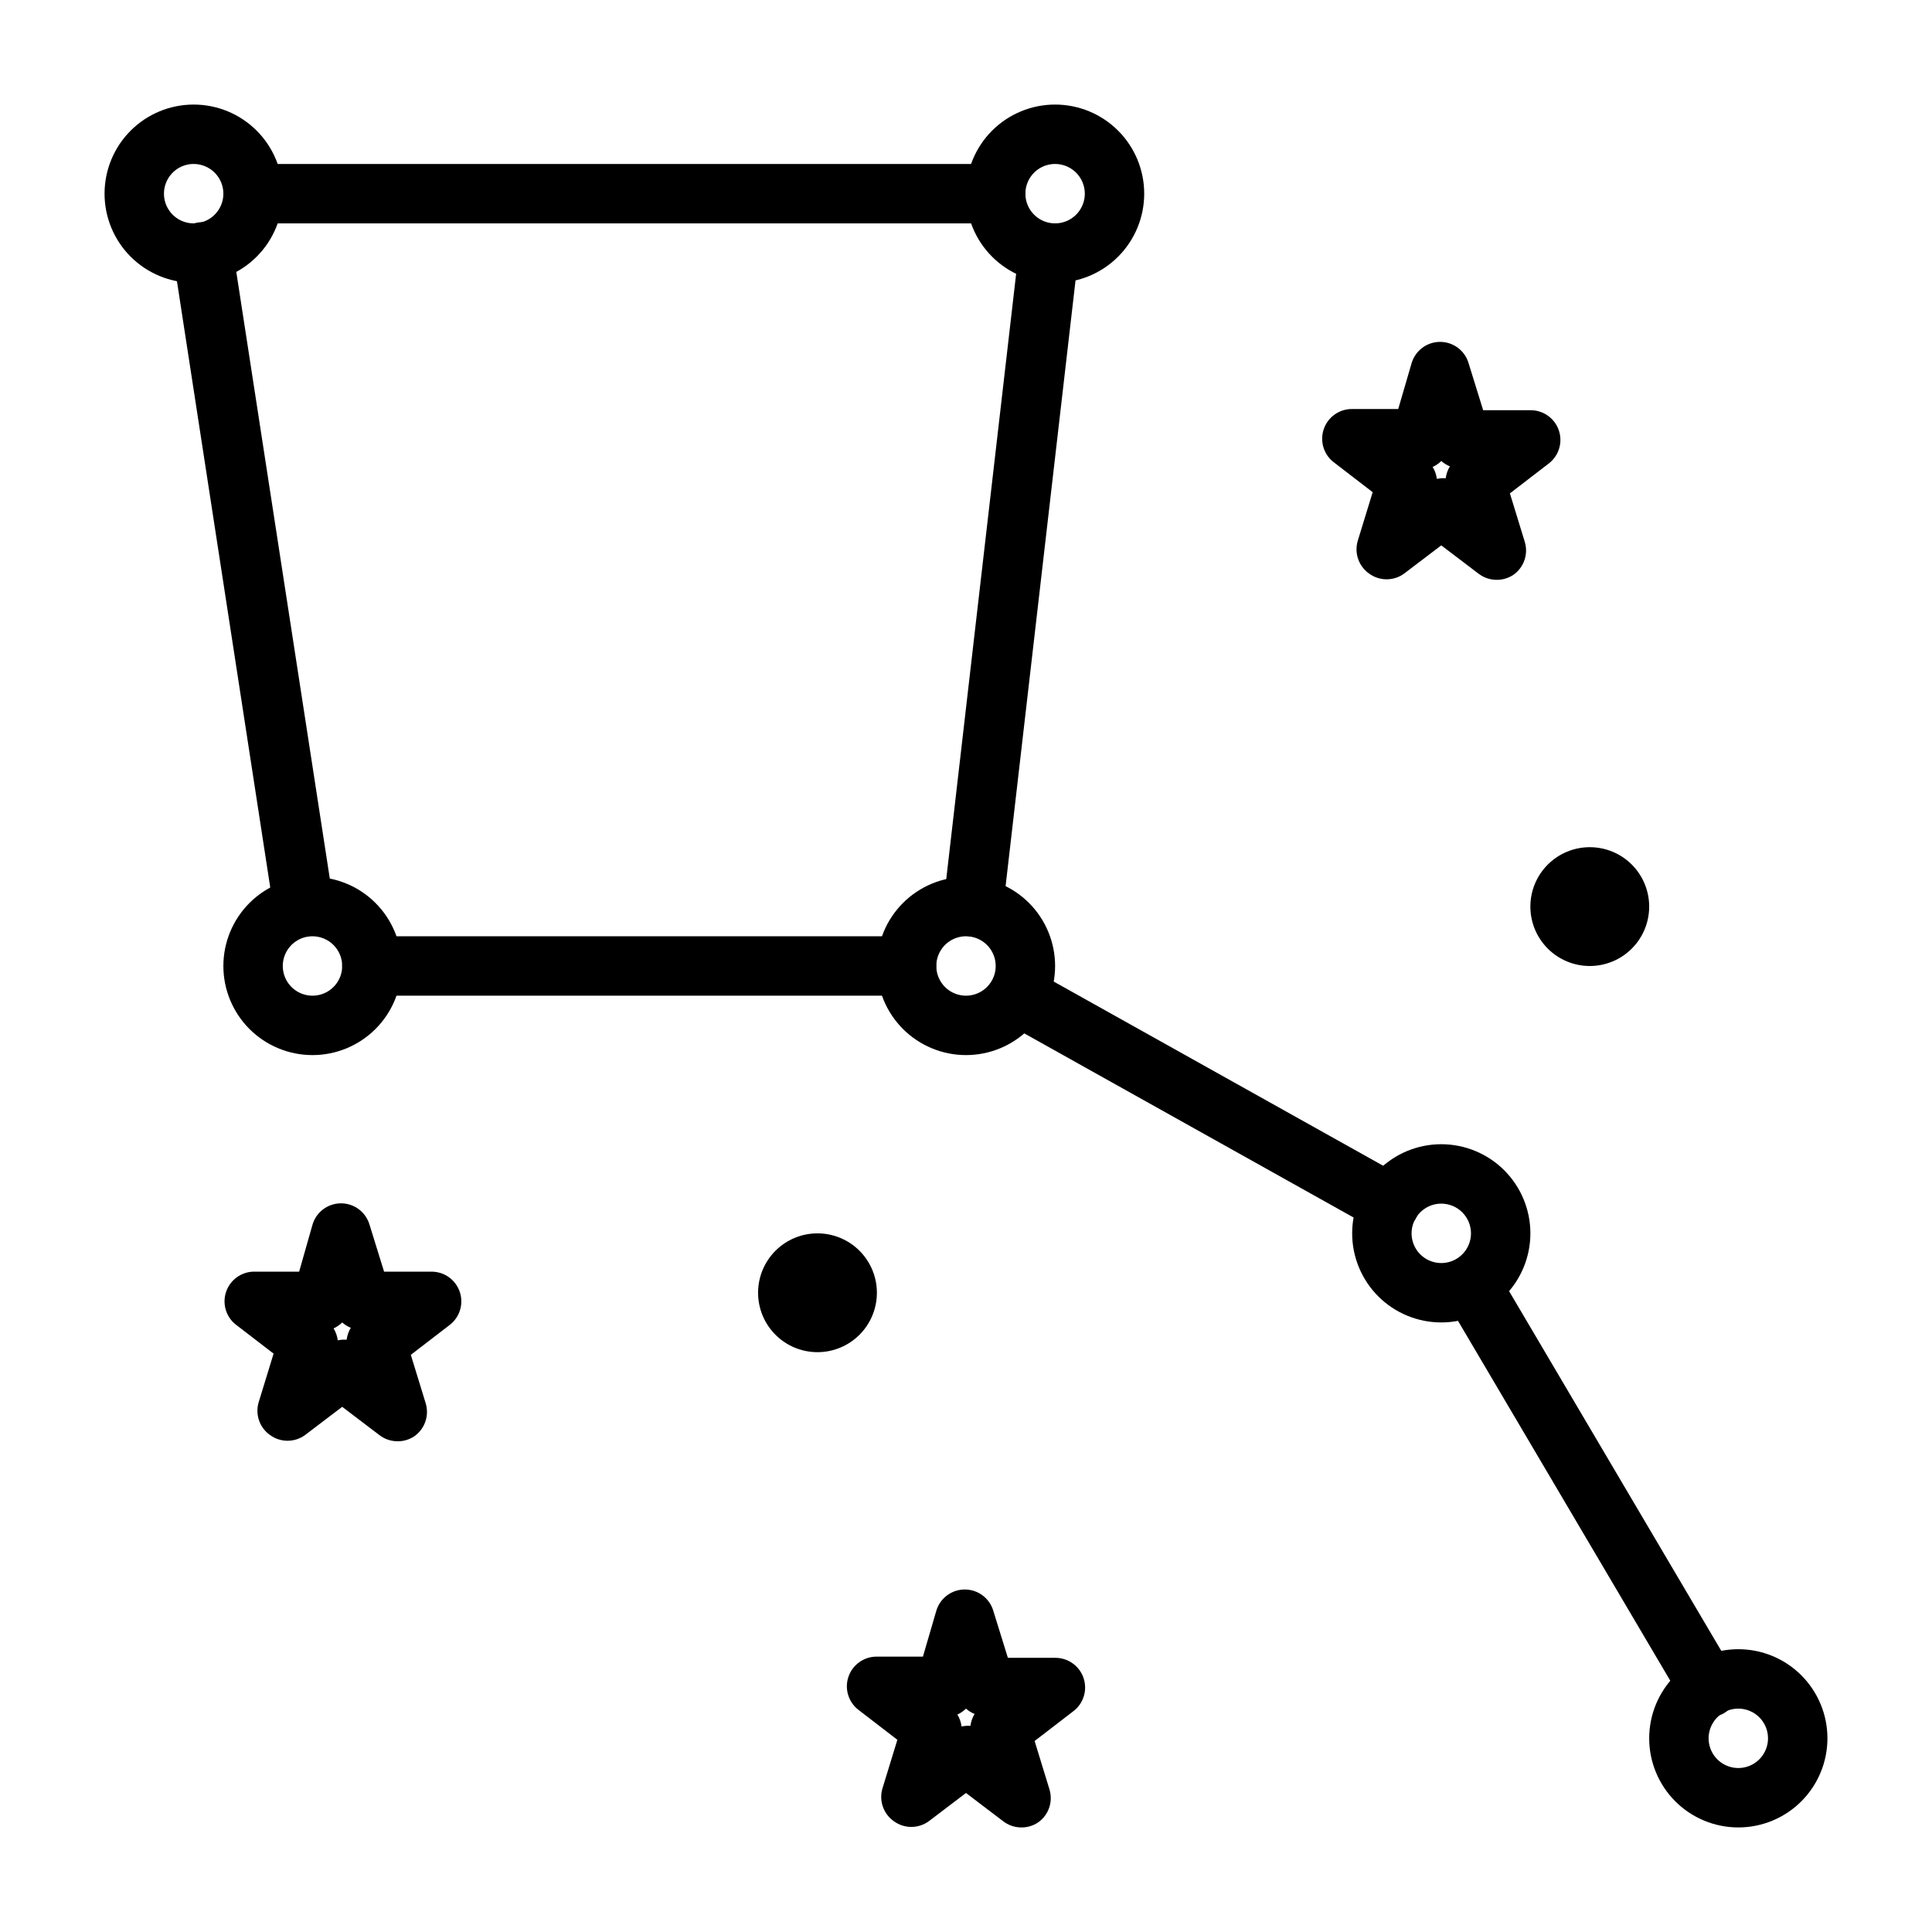
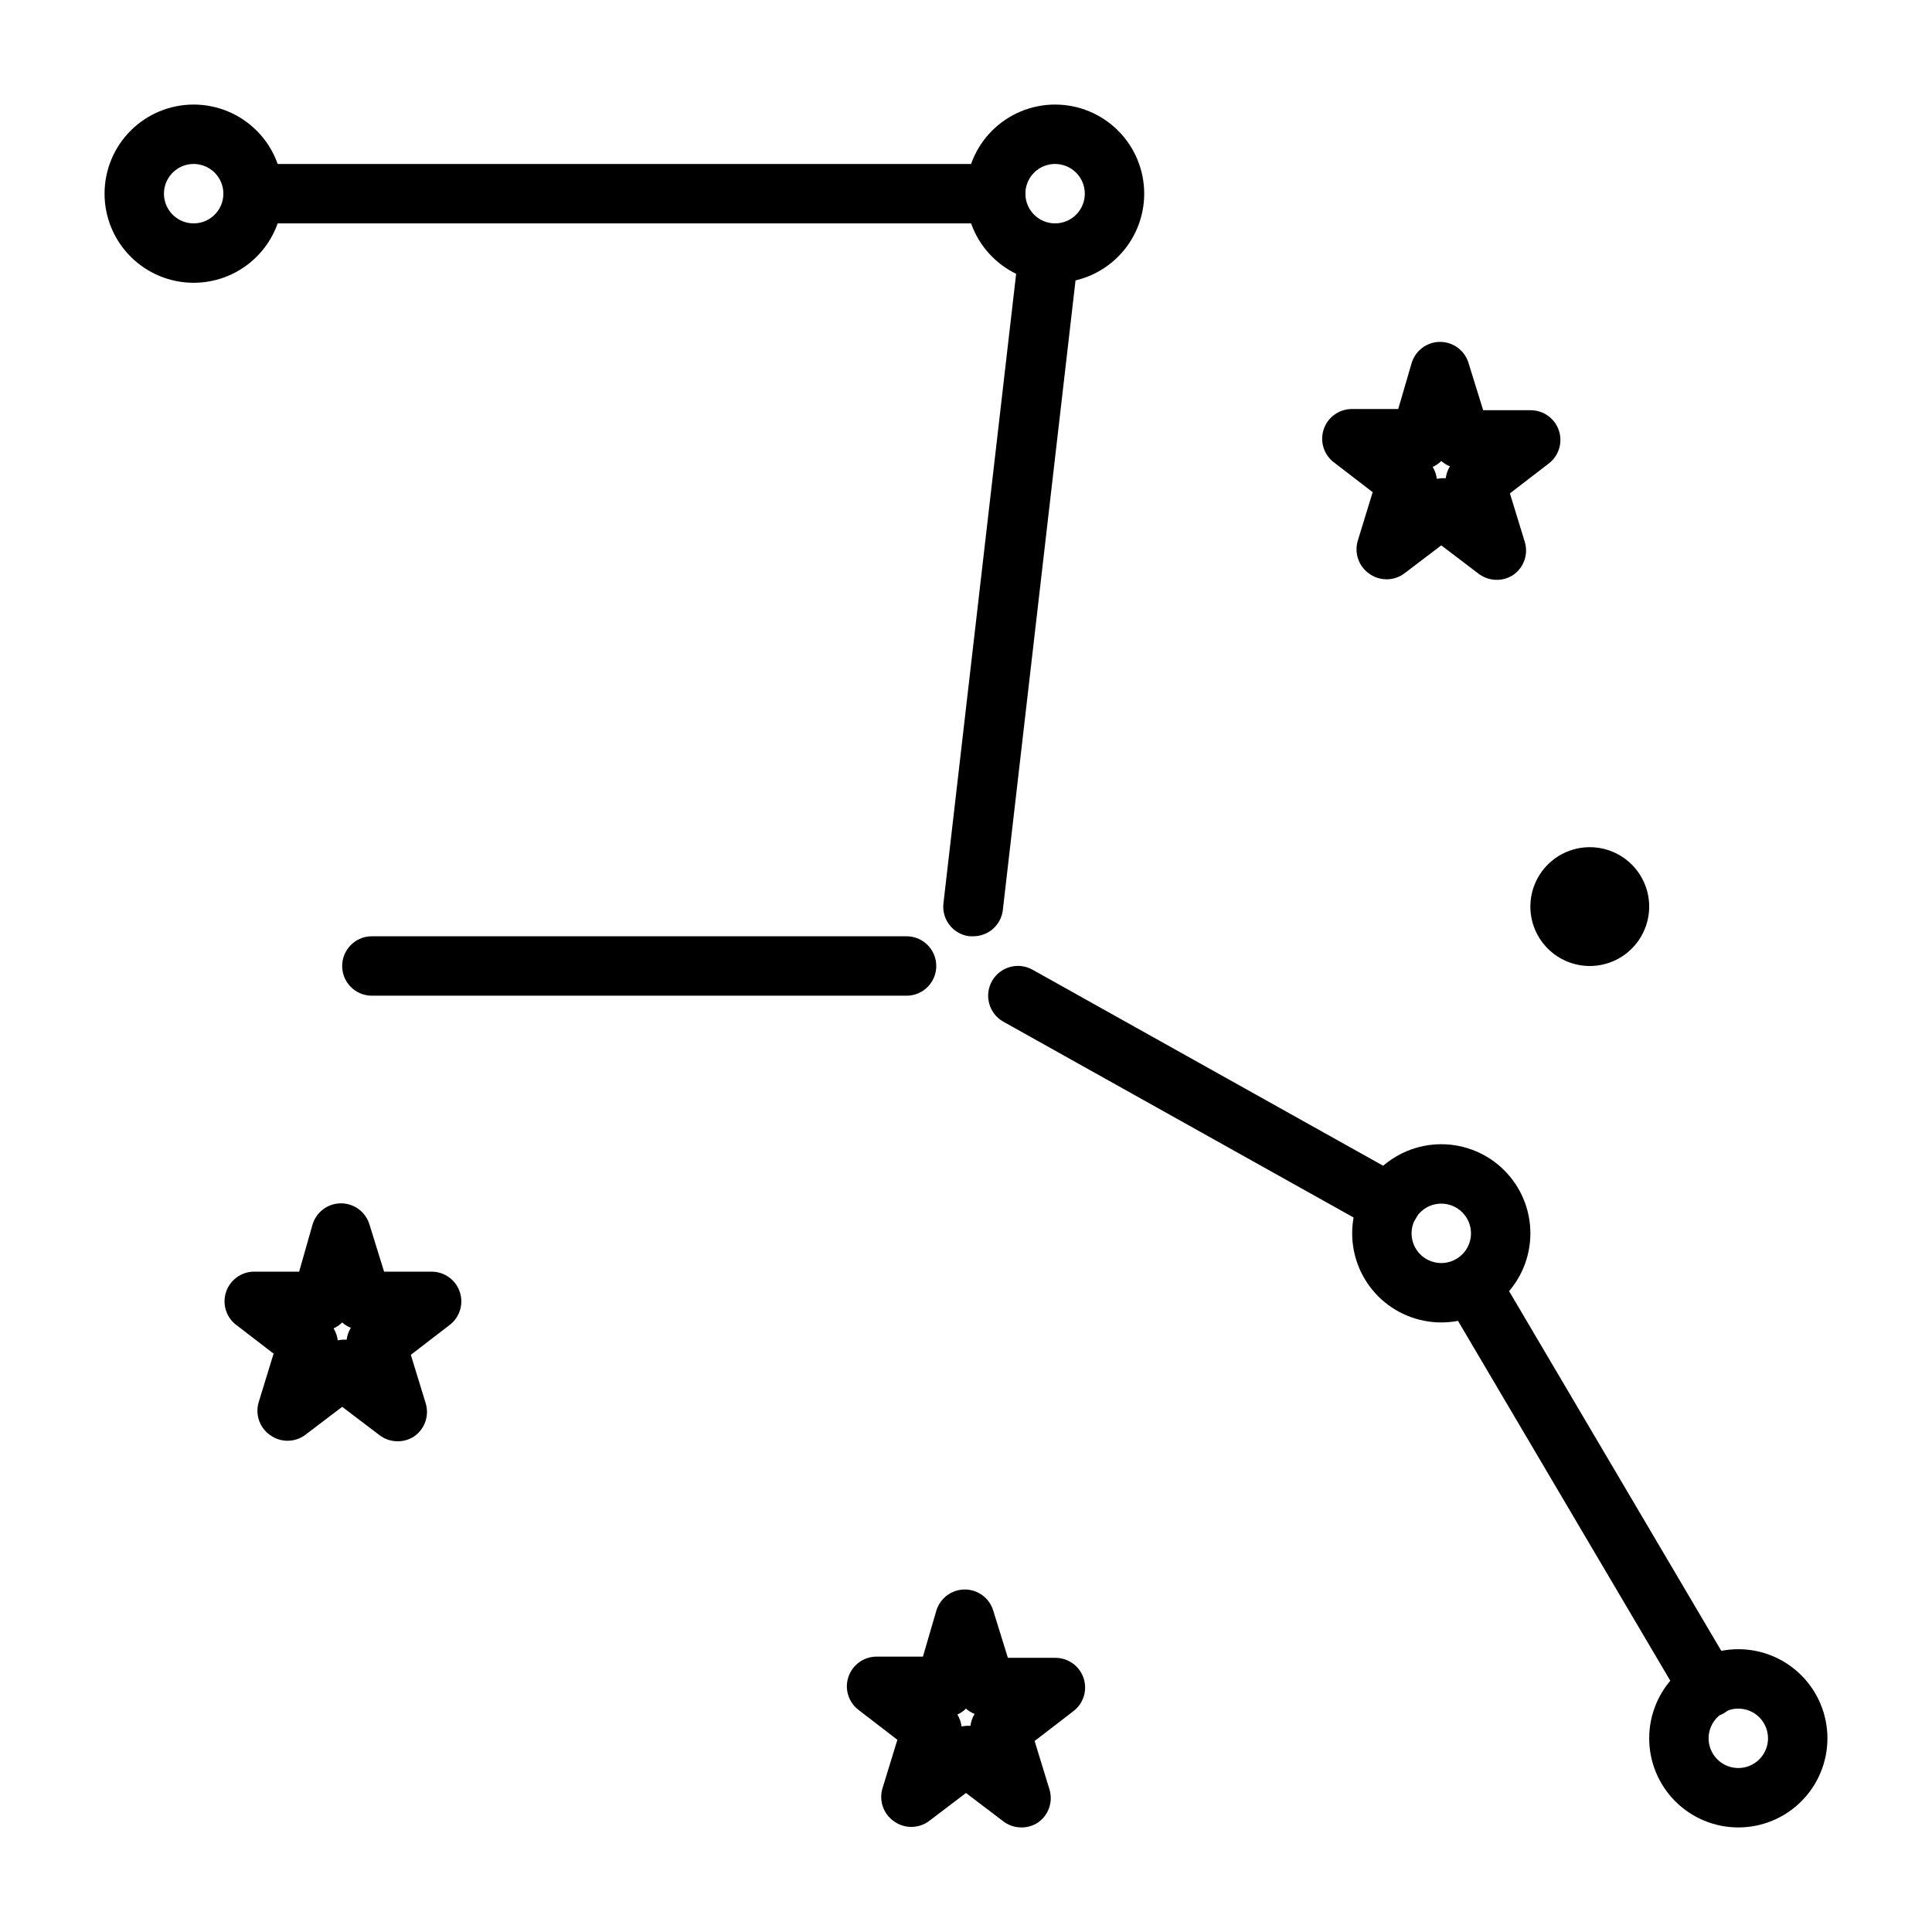
<svg xmlns="http://www.w3.org/2000/svg" fill="#000000" width="800px" height="800px" version="1.1" viewBox="144 144 512 512">
  <g>
    <path d="m604.67 628.29c-6.266 0-12.27-2.488-16.699-6.918-4.43-4.43-6.918-10.438-6.918-16.699 0-6.266 2.488-12.27 6.918-16.699 4.43-4.43 10.434-6.918 16.699-6.918 6.262 0 12.27 2.488 16.699 6.918 4.43 4.43 6.918 10.434 6.918 16.699 0 6.262-2.488 12.27-6.918 16.699-4.43 4.43-10.438 6.918-16.699 6.918zm0-31.488c-3.184 0-6.055 1.918-7.273 4.859s-0.547 6.324 1.707 8.578c2.25 2.25 5.637 2.926 8.578 1.707s4.859-4.09 4.859-7.273c0-2.09-0.828-4.09-2.305-5.566-1.477-1.477-3.481-2.305-5.566-2.305z" />
    <path d="m195.32 218.94c-6.262 0-12.27-2.488-16.699-6.918-4.426-4.426-6.914-10.434-6.914-16.699 0-6.262 2.488-12.27 6.914-16.699 4.43-4.426 10.438-6.914 16.699-6.914 6.266 0 12.273 2.488 16.699 6.914 4.43 4.43 6.918 10.438 6.918 16.699 0 6.266-2.488 12.273-6.918 16.699-4.426 4.43-10.434 6.918-16.699 6.918zm0-31.488c-3.184 0-6.051 1.918-7.269 4.859s-0.547 6.328 1.703 8.578c2.254 2.254 5.641 2.926 8.582 1.707s4.859-4.086 4.859-7.273c0-2.086-0.832-4.09-2.309-5.566-1.477-1.473-3.477-2.305-5.566-2.305z" />
-     <path d="m226.81 423.61c-6.262 0-12.27-2.488-16.699-6.914-4.426-4.43-6.914-10.438-6.914-16.699 0-6.266 2.488-12.273 6.914-16.699 4.43-4.43 10.438-6.918 16.699-6.918 6.266 0 12.273 2.488 16.699 6.918 4.43 4.426 6.918 10.434 6.918 16.699 0 6.262-2.488 12.27-6.918 16.699-4.426 4.426-10.434 6.914-16.699 6.914zm0-31.488c-3.184 0-6.055 1.918-7.269 4.859-1.219 2.941-0.547 6.328 1.703 8.582 2.254 2.25 5.641 2.922 8.582 1.703 2.941-1.215 4.859-4.086 4.859-7.269 0-2.09-0.832-4.09-2.309-5.566-1.477-1.477-3.477-2.309-5.566-2.309z" />
    <path d="m423.61 218.94c-6.262 0-12.27-2.488-16.699-6.918-4.426-4.426-6.914-10.434-6.914-16.699 0-6.262 2.488-12.27 6.914-16.699 4.43-4.426 10.438-6.914 16.699-6.914 6.266 0 12.273 2.488 16.699 6.914 4.43 4.43 6.918 10.438 6.918 16.699 0 6.266-2.488 12.273-6.918 16.699-4.426 4.43-10.434 6.918-16.699 6.918zm0-31.488c-3.184 0-6.055 1.918-7.273 4.859-1.215 2.941-0.543 6.328 1.707 8.578 2.254 2.254 5.637 2.926 8.582 1.707 2.941-1.219 4.859-4.086 4.859-7.273 0-2.086-0.832-4.09-2.309-5.566-1.477-1.473-3.477-2.305-5.566-2.305z" />
-     <path d="m400 423.61c-6.266 0-12.273-2.488-16.699-6.914-4.43-4.43-6.918-10.438-6.918-16.699 0-6.266 2.488-12.273 6.918-16.699 4.426-4.43 10.434-6.918 16.699-6.918 6.262 0 12.27 2.488 16.699 6.918 4.426 4.426 6.914 10.434 6.914 16.699 0 6.262-2.488 12.27-6.914 16.699-4.43 4.426-10.438 6.914-16.699 6.914zm0-31.488c-3.184 0-6.055 1.918-7.273 4.859s-0.547 6.328 1.707 8.582c2.25 2.25 5.637 2.922 8.578 1.703 2.941-1.215 4.859-4.086 4.859-7.269 0-2.09-0.828-4.09-2.305-5.566-1.477-1.477-3.481-2.309-5.566-2.309z" />
    <path d="m525.95 494.46c-6.262 0-12.27-2.484-16.699-6.914-4.426-4.43-6.914-10.438-6.914-16.699 0-6.266 2.488-12.27 6.914-16.699 4.43-4.43 10.438-6.918 16.699-6.918 6.266 0 12.273 2.488 16.699 6.918 4.43 4.43 6.918 10.434 6.918 16.699 0 6.262-2.488 12.27-6.918 16.699-4.426 4.43-10.434 6.914-16.699 6.914zm0-31.488v0.004c-3.184 0-6.051 1.918-7.269 4.859-1.219 2.941-0.547 6.324 1.703 8.578 2.254 2.25 5.641 2.926 8.582 1.707s4.859-4.09 4.859-7.273c0-2.09-0.832-4.09-2.309-5.566s-3.477-2.305-5.566-2.305z" />
    <path d="m596.8 599c-2.781 0-5.356-1.469-6.773-3.859l-62.977-106.75 0.004 0.004c-1.664-3.68-0.273-8.02 3.215-10.047 3.488-2.031 7.949-1.09 10.324 2.176l62.977 106.75v-0.004c2.215 3.738 0.98 8.566-2.758 10.785-1.23 0.668-2.613 0.992-4.012 0.945z" />
    <path d="m512.25 470.85c-1.352-0.004-2.68-0.359-3.859-1.023l-98.559-55.105h0.004c-3.785-2.172-5.086-7-2.914-10.785 2.176-3.781 7.004-5.086 10.785-2.91l98.559 55.105v-0.004c3.777 2.137 5.113 6.922 2.988 10.707-1.418 2.523-4.109 4.066-7.004 4.016z" />
-     <path d="m224.45 392.12c-3.926 0.047-7.285-2.809-7.871-6.691l-26.688-173.42c-0.652-4.348 2.344-8.402 6.691-9.055 4.348-0.652 8.398 2.344 9.051 6.691l26.766 173.66c0.559 4.305-2.469 8.246-6.769 8.816z" />
    <path d="m407.87 203.2h-196.8c-4.348 0-7.871-3.527-7.871-7.875 0-4.348 3.523-7.871 7.871-7.871h196.8c4.348 0 7.871 3.523 7.871 7.871 0 4.348-3.523 7.875-7.871 7.875z" />
    <path d="m384.25 407.87h-141.7c-4.348 0-7.871-3.523-7.871-7.871s3.523-7.875 7.871-7.875h141.7c4.348 0 7.871 3.527 7.871 7.875s-3.523 7.871-7.871 7.871z" />
    <path d="m401.81 392.12h-0.867c-4.293-0.492-7.387-4.359-6.926-8.656l19.996-173.18v-0.004c0.477-4.348 4.391-7.484 8.738-7.004 4.348 0.477 7.484 4.391 7.004 8.738l-19.996 173.18h0.004c-0.484 4.004-3.918 6.996-7.953 6.926z" />
    <path d="m540.52 297.66c-1.715-0.023-3.371-0.605-4.727-1.656l-9.84-7.477-9.84 7.477c-2.766 2.023-6.519 2.023-9.289 0-2.777-1.961-3.984-5.484-2.988-8.738l3.938-12.832-10.234-7.871h-0.004c-2.723-2.039-3.824-5.602-2.731-8.824 1.09-3.223 4.133-5.379 7.535-5.344h12.203l3.539-12.125c0.98-3.356 4.059-5.668 7.559-5.668 3.496 0 6.578 2.312 7.555 5.668l3.856 12.438 12.52 0.004c3.402-0.035 6.441 2.121 7.535 5.344s-0.012 6.781-2.734 8.824l-10.234 7.871 3.938 12.832c0.996 3.254-0.211 6.777-2.992 8.738-1.344 0.906-2.941 1.375-4.562 1.34zm-14.566-26.926h1.184c0.137-1.113 0.512-2.188 1.102-3.148-0.836-0.336-1.609-0.816-2.285-1.414-0.66 0.652-1.434 1.188-2.281 1.574 0.59 0.957 0.965 2.031 1.102 3.148z" />
    <path d="m249.25 525.95c-1.715-0.02-3.371-0.602-4.723-1.652l-9.84-7.477-9.84 7.477c-2.769 2.023-6.523 2.023-9.289 0-2.781-1.961-3.988-5.484-2.992-8.738l3.938-12.832-10.234-7.871c-2.469-2.102-3.391-5.504-2.332-8.566 1.062-3.062 3.894-5.16 7.133-5.289h12.203l3.539-12.438c0.98-3.356 4.059-5.668 7.559-5.668s6.578 2.312 7.559 5.668l3.856 12.438h12.516c3.402-0.031 6.445 2.125 7.535 5.348 1.094 3.223-0.008 6.781-2.731 8.824l-10.234 7.871 3.938 12.832h-0.004c0.996 3.254-0.211 6.777-2.988 8.738-1.348 0.906-2.945 1.375-4.566 1.336zm-14.562-26.922h1.18c0.137-1.113 0.512-2.188 1.102-3.148-0.836-0.336-1.609-0.816-2.281-1.418-0.664 0.656-1.438 1.191-2.285 1.578 0.59 0.957 0.965 2.031 1.102 3.148z" />
    <path d="m414.56 628.29c-1.715-0.023-3.371-0.605-4.723-1.656l-9.84-7.477-9.84 7.477c-2.769 2.023-6.523 2.023-9.289 0-2.781-1.961-3.988-5.484-2.992-8.738l3.938-12.832-10.234-7.871c-2.723-2.039-3.828-5.602-2.734-8.824 1.094-3.223 4.133-5.379 7.535-5.344h12.203l3.539-12.125c0.98-3.356 4.059-5.668 7.559-5.668s6.578 2.312 7.559 5.668l3.856 12.438 12.516 0.004c3.402-0.035 6.445 2.121 7.535 5.344 1.094 3.223-0.008 6.781-2.731 8.824l-10.234 7.871 3.938 12.832h-0.004c0.996 3.254-0.211 6.777-2.988 8.738-1.348 0.906-2.945 1.375-4.566 1.34zm-14.562-26.926h1.18c0.137-1.113 0.512-2.188 1.102-3.148-0.836-0.336-1.609-0.816-2.281-1.414-0.664 0.652-1.438 1.188-2.285 1.574 0.59 0.957 0.965 2.031 1.102 3.148z" />
-     <path d="m360.64 502.34c-4.176 0-8.18-1.66-11.133-4.613-2.949-2.953-4.609-6.957-4.609-11.133 0-4.176 1.66-8.18 4.609-11.133 2.953-2.953 6.957-4.609 11.133-4.609s8.184 1.656 11.133 4.609c2.953 2.953 4.613 6.957 4.613 11.133 0 4.176-1.66 8.18-4.613 11.133-2.949 2.953-6.957 4.613-11.133 4.613z" />
    <path d="m565.31 400c-4.176 0-8.18-1.66-11.133-4.613-2.953-2.953-4.613-6.957-4.613-11.133 0-4.176 1.66-8.18 4.613-11.133 2.953-2.953 6.957-4.609 11.133-4.609s8.18 1.656 11.133 4.609c2.949 2.953 4.609 6.957 4.609 11.133 0 4.176-1.66 8.18-4.609 11.133-2.953 2.953-6.957 4.613-11.133 4.613z" />
  </g>
</svg>